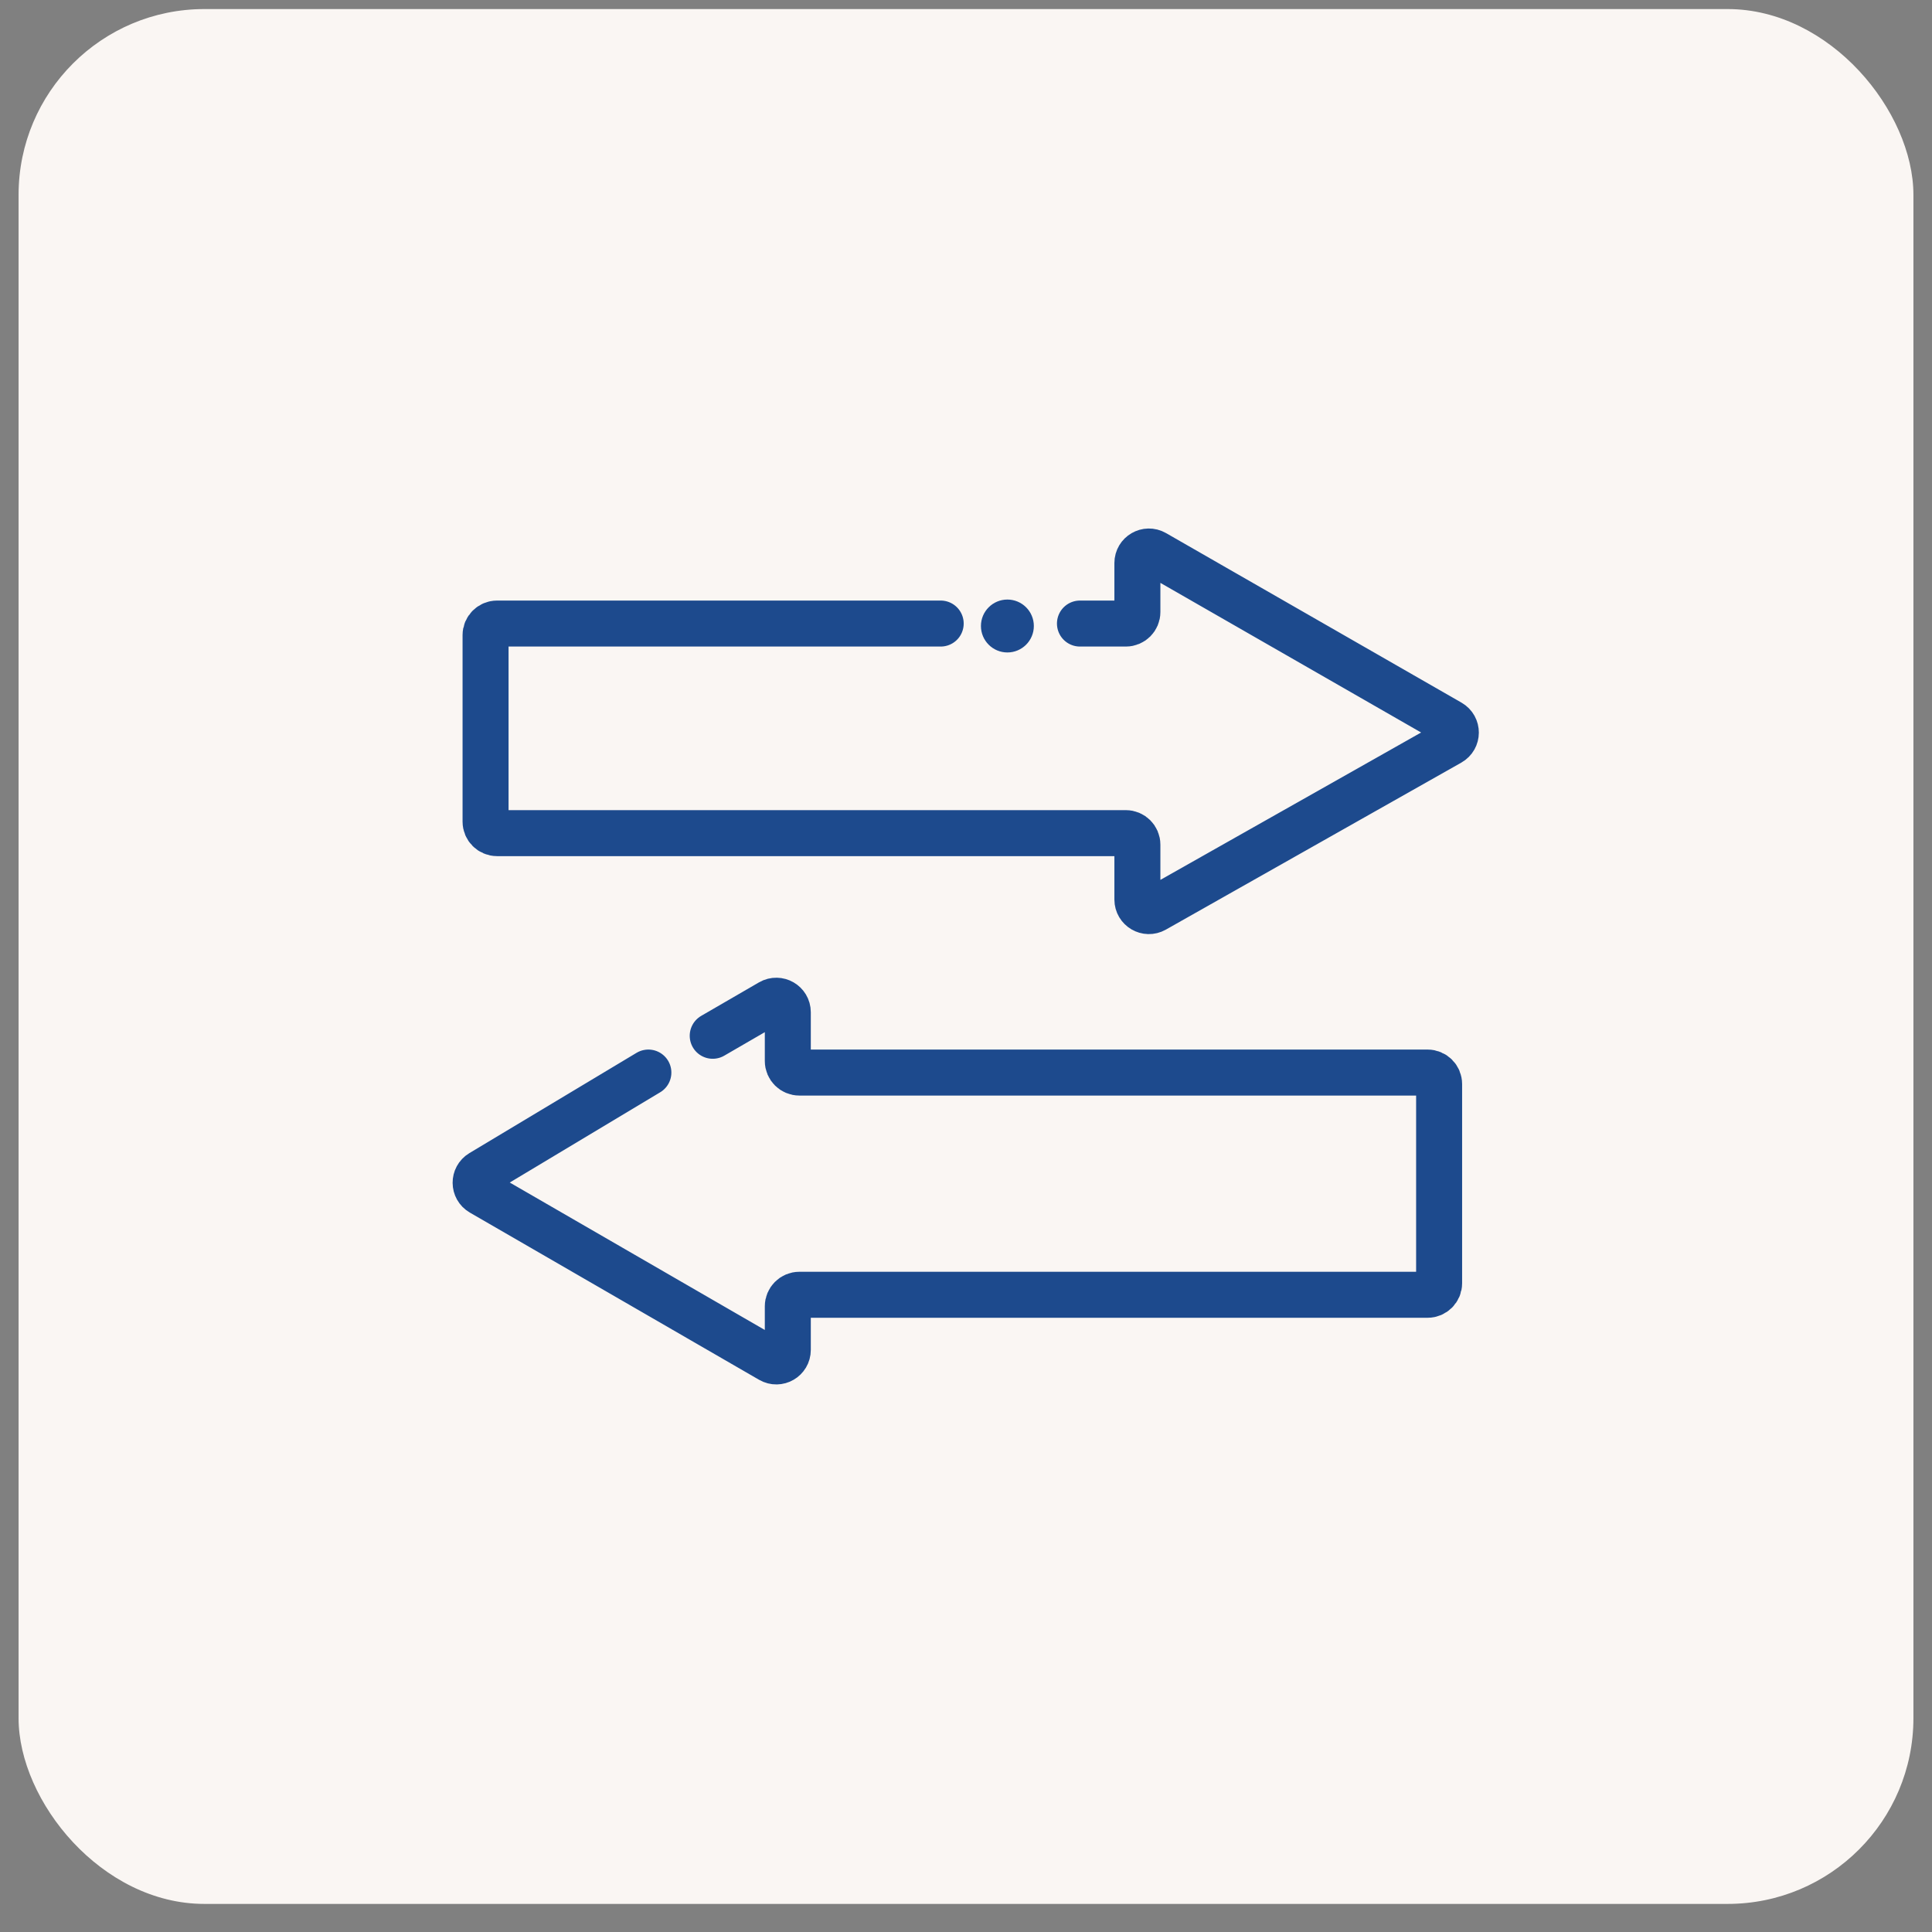
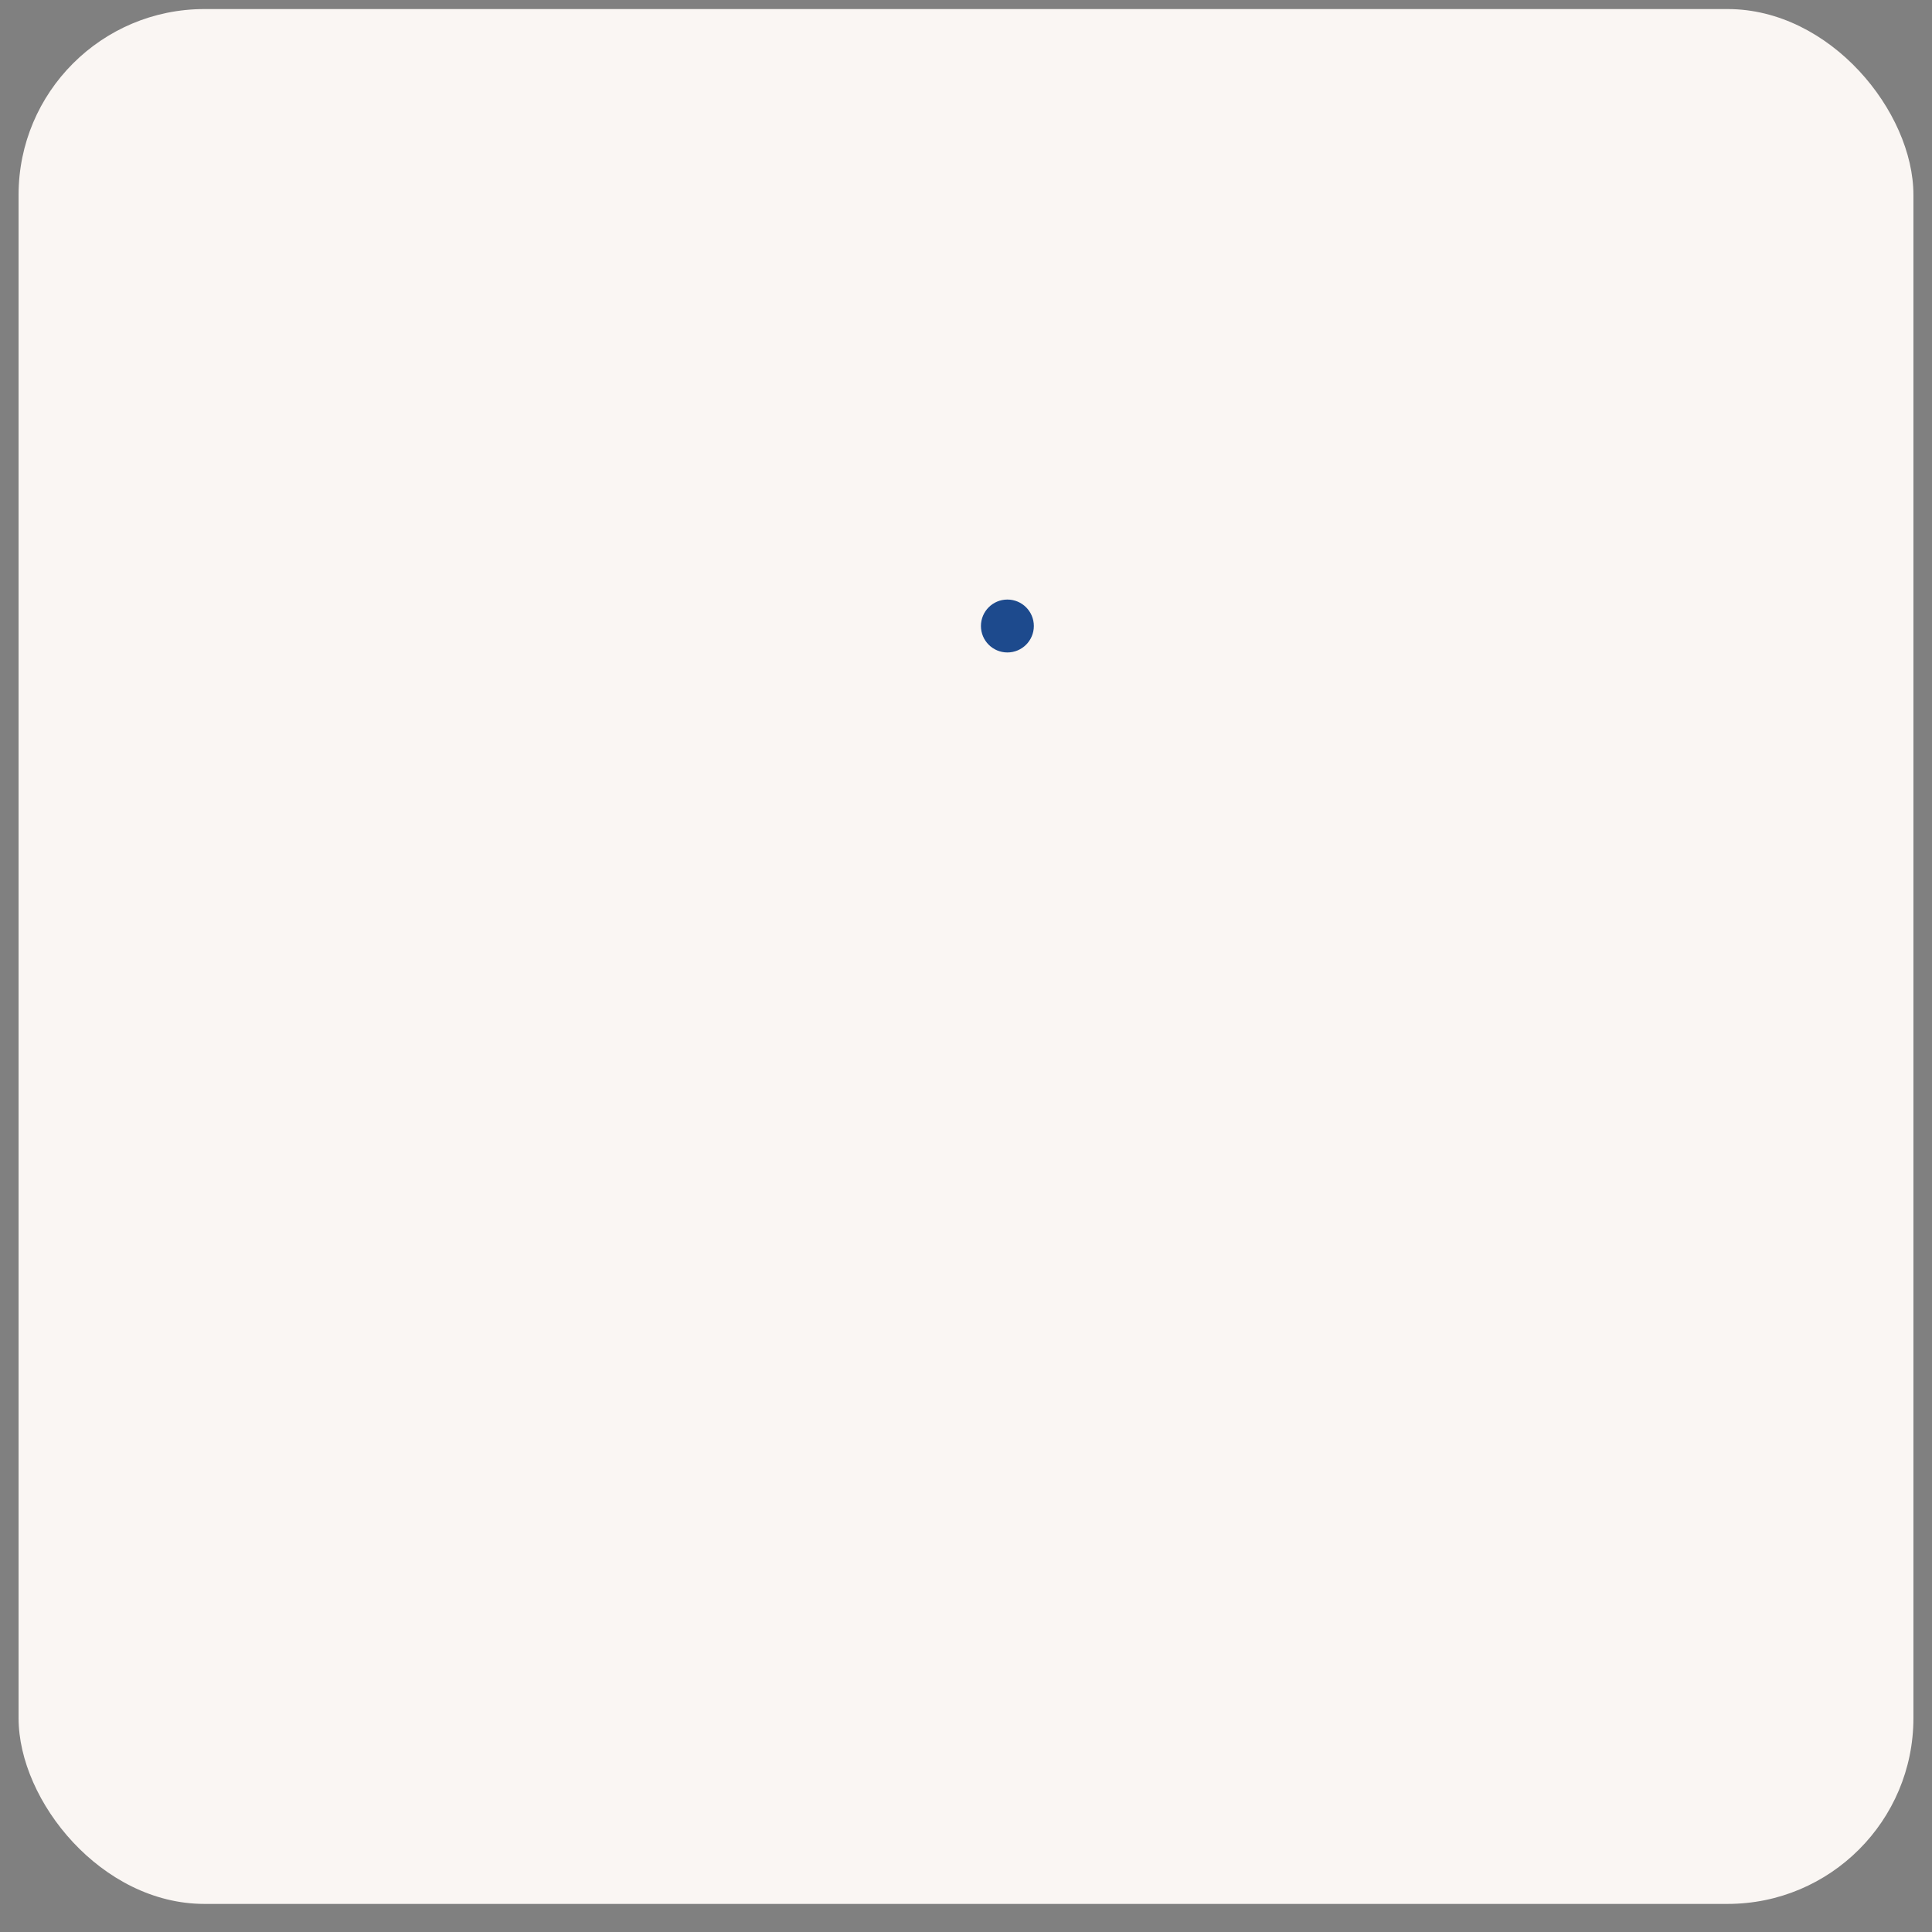
<svg xmlns="http://www.w3.org/2000/svg" width="52" height="52" viewBox="0 0 52 52" fill="none">
  <rect x="0" y="0" width="52" height="52" fill="#808080" stroke="none" />
  <rect x="0.5" y="0.244" width="51" height="51" rx="5" fill="#FAF6F3" />
-   <path d="M17.451 28.868L12.952 31.567C12.749 31.689 12.752 31.983 12.956 32.101L20.74 36.601C20.946 36.721 21.204 36.572 21.204 36.333V35.159C21.204 34.988 21.343 34.849 21.514 34.849H38.424C38.595 34.849 38.734 34.71 38.734 34.539V29.177C38.734 29.006 38.595 28.868 38.424 28.868H21.514C21.343 28.868 21.204 28.729 21.204 28.558V27.244C21.204 27.006 20.946 26.857 20.739 26.976L19.183 27.878" stroke="#1D4A8D" stroke-width="1.238" stroke-linecap="round" />
-   <path d="M25.319 16.783H13.379C13.208 16.783 13.069 16.922 13.069 17.093V22.115C13.069 22.286 13.208 22.424 13.379 22.424H30.303C30.474 22.424 30.613 22.563 30.613 22.734V24.212C30.613 24.449 30.868 24.599 31.075 24.482L39.027 19.987C39.236 19.869 39.237 19.569 39.029 19.449L31.076 14.885C30.87 14.767 30.613 14.916 30.613 15.154V16.474C30.613 16.645 30.474 16.783 30.303 16.783H29.067" stroke="#1D4A8D" stroke-width="1.238" stroke-linecap="round" />
  <circle cx="27.114" cy="16.849" r="0.712" fill="#1D4A8D" />
</svg>